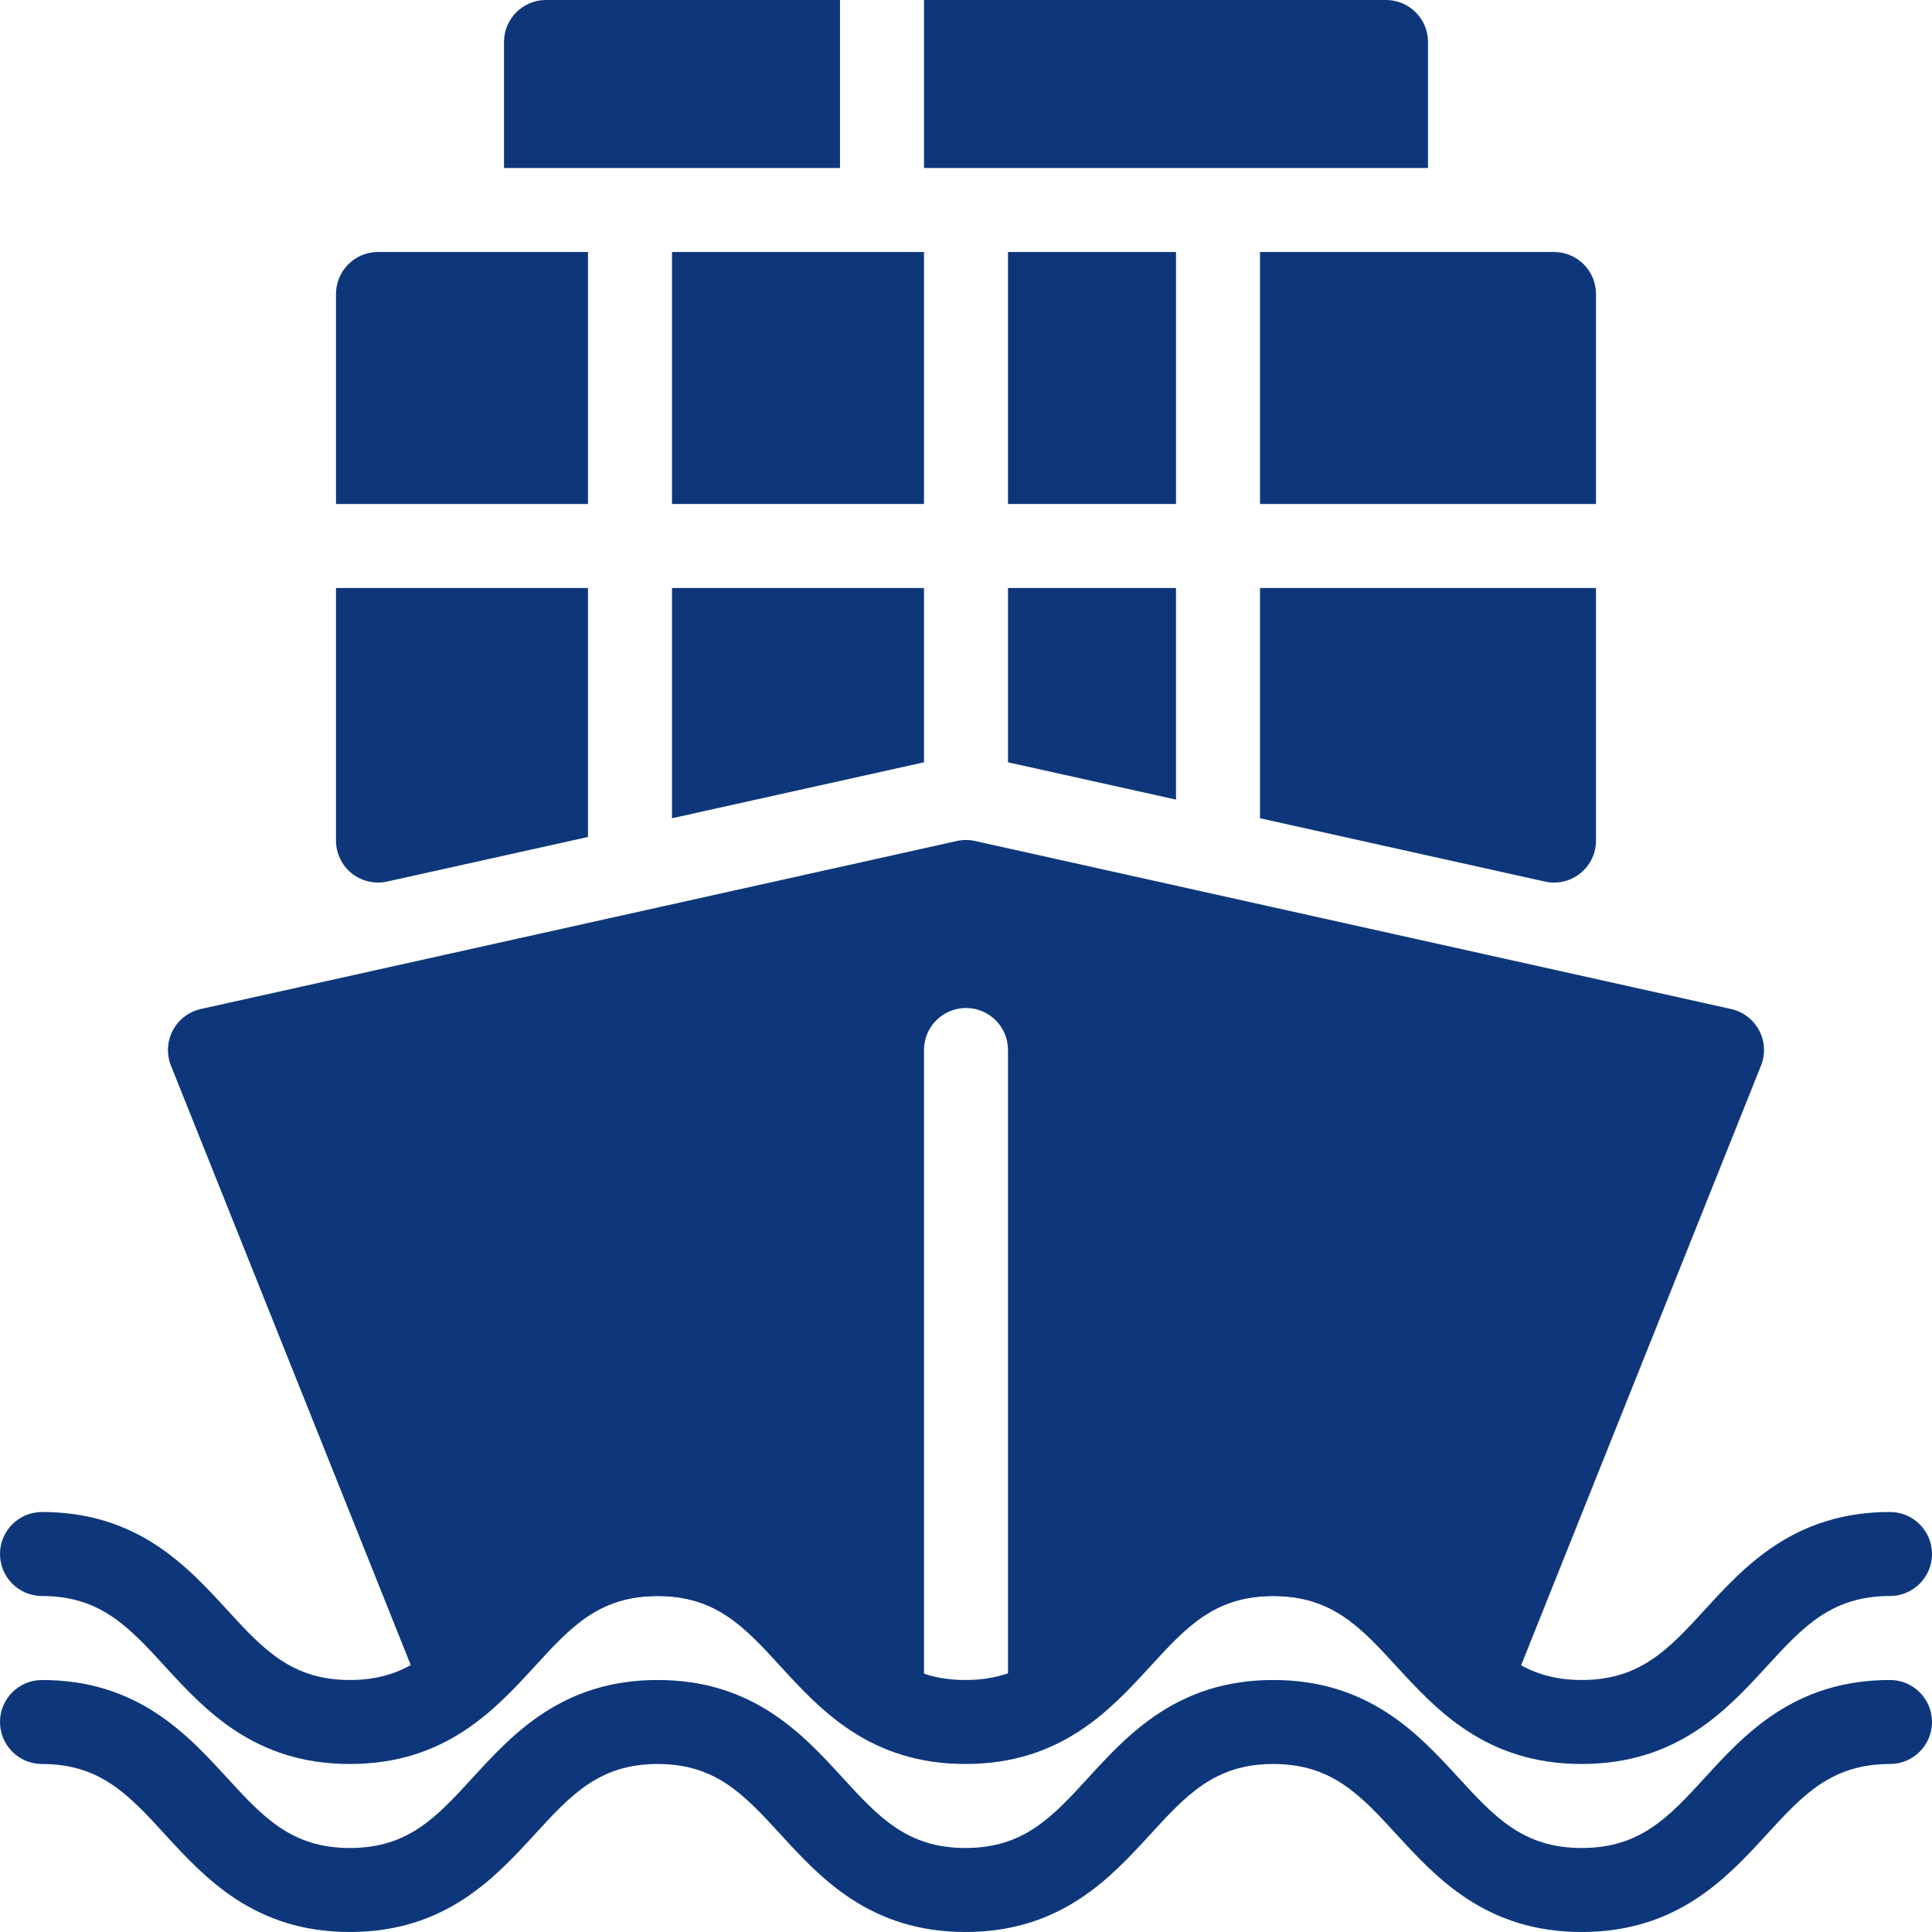
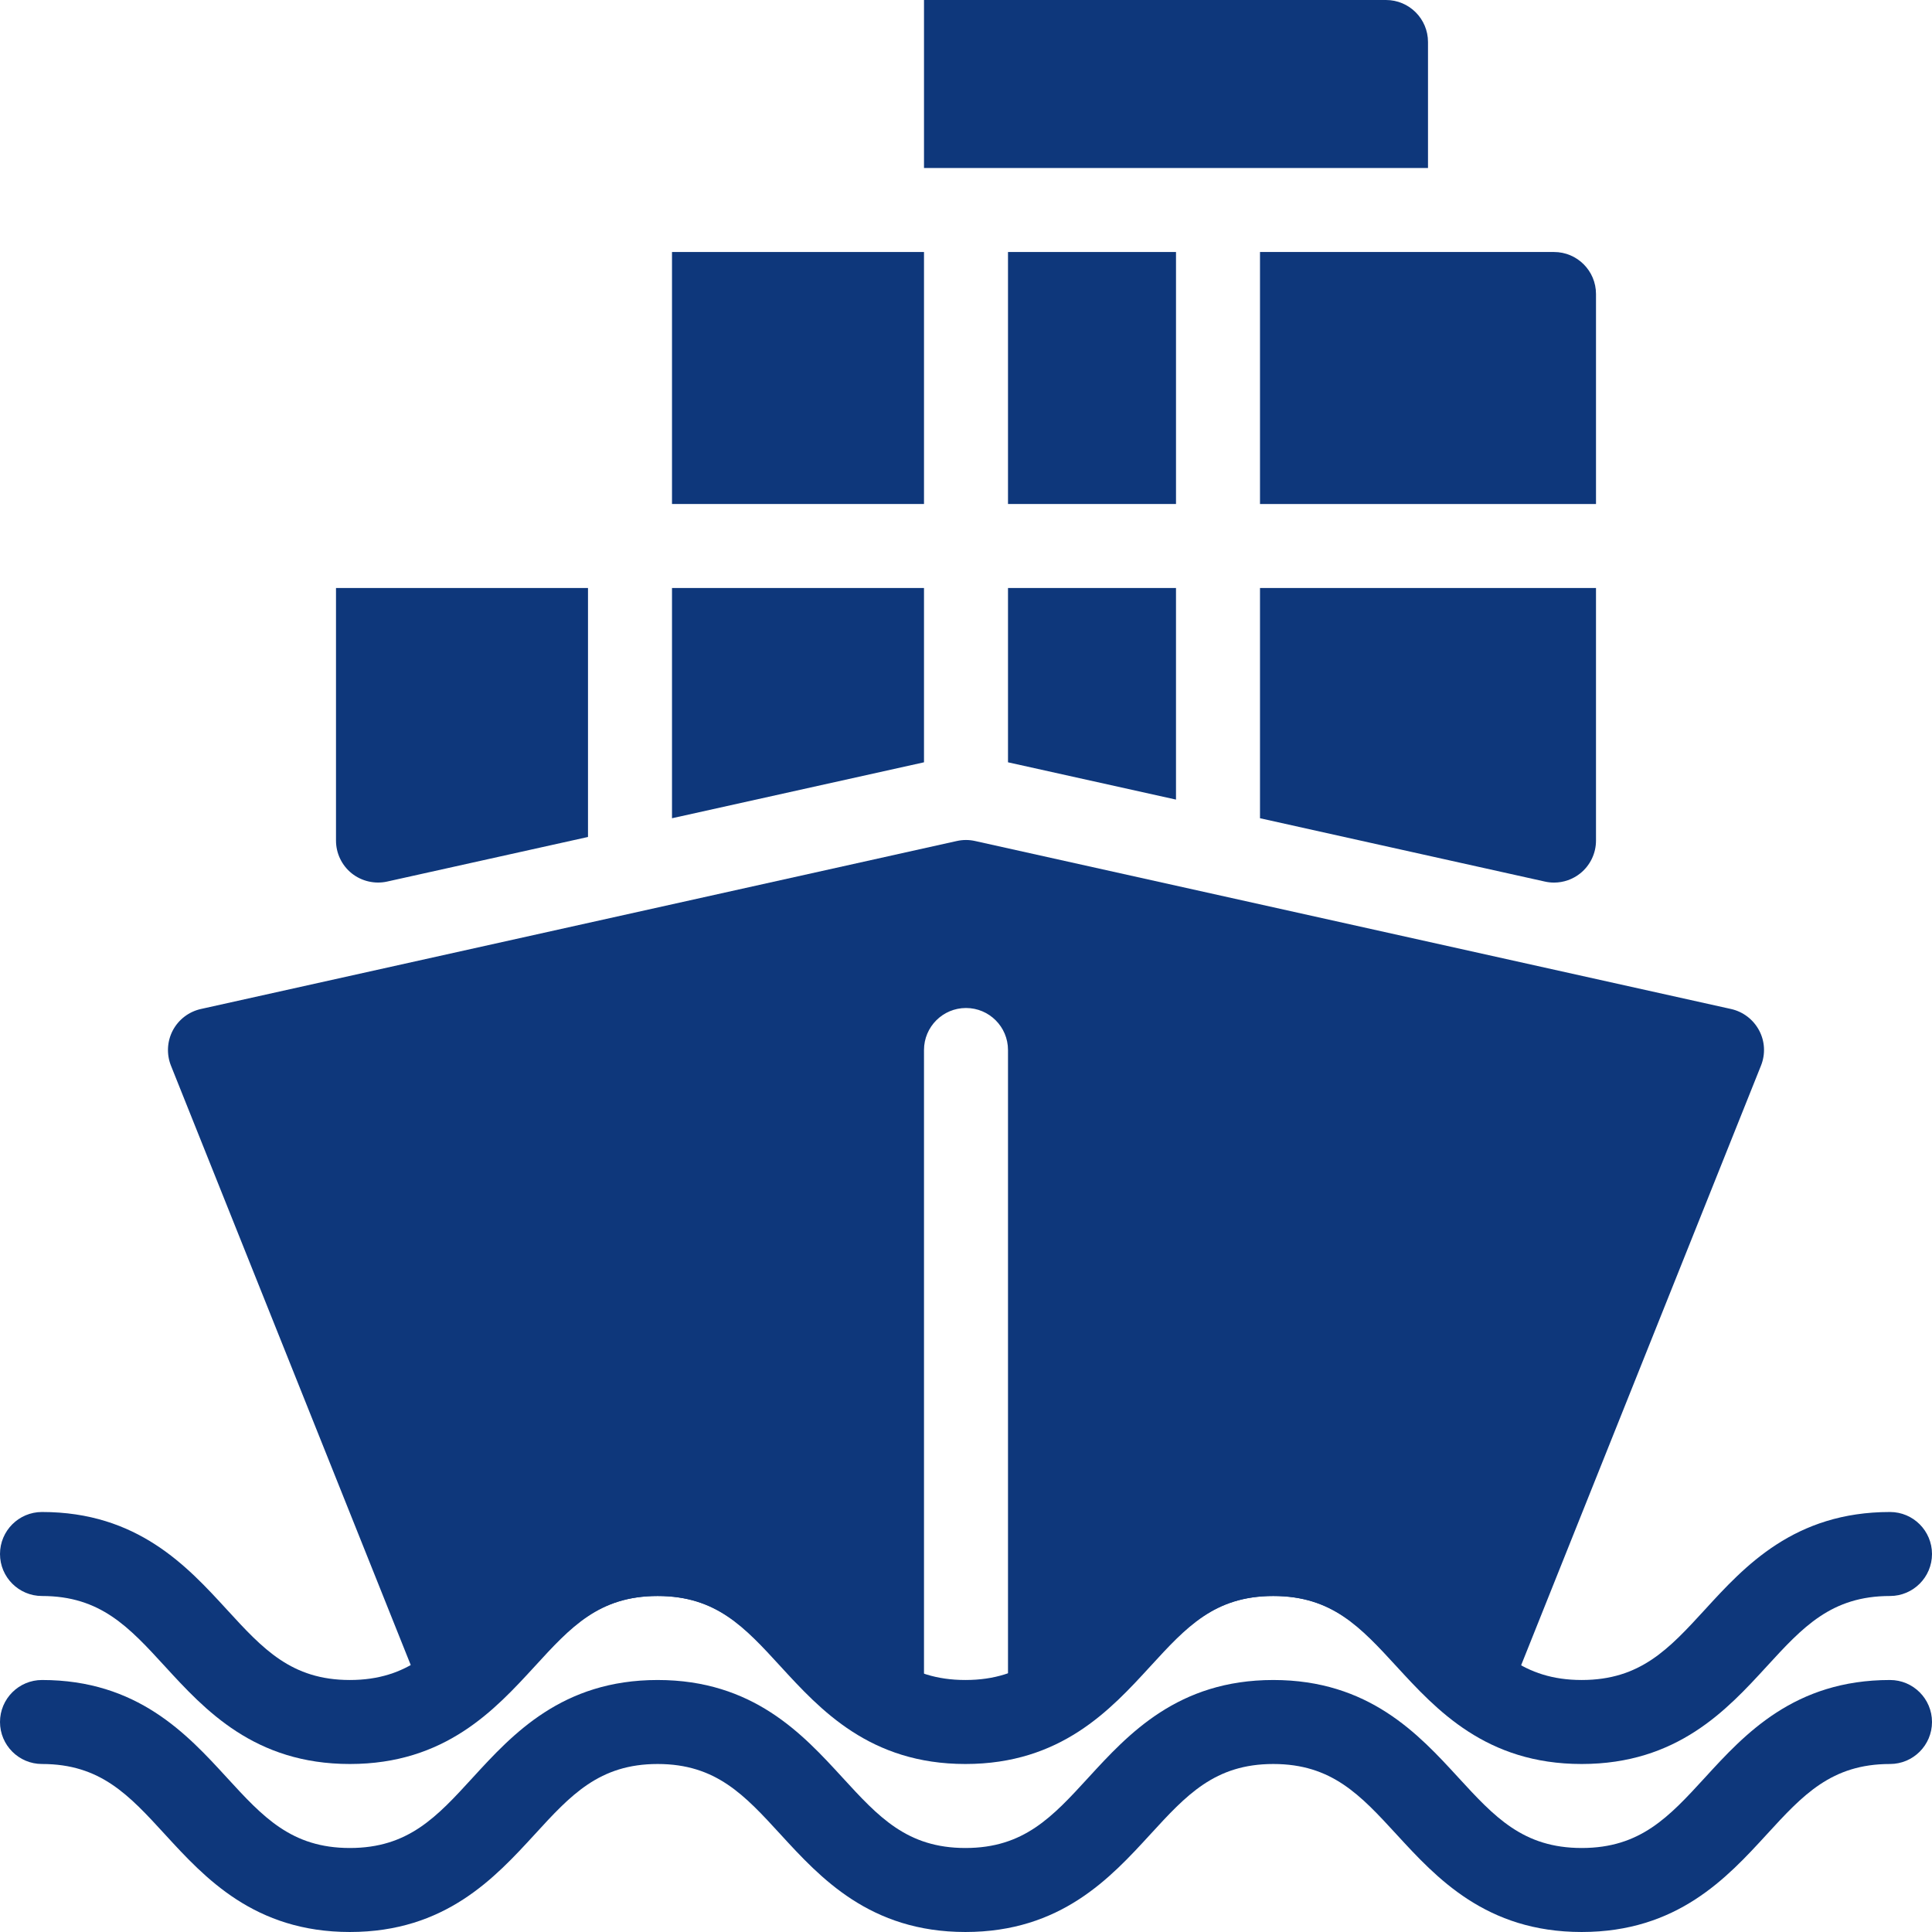
<svg xmlns="http://www.w3.org/2000/svg" version="1.1" id="Capa_1" x="0px" y="0px" viewBox="0 0 490.667 490.667" style="enable-background:new 0 0 490.667 490.667;" xml:space="preserve" width="512px" height="512px">
  <g>
    <g>
      <path d="M480,426.667c-24.277,0-36.885,13.739-46.997,24.789c-9.152,9.984-16.405,17.877-31.296,17.877    c-14.891,0-22.144-7.893-31.317-17.877c-10.133-11.051-22.763-24.789-47.019-24.789c-24.235,0-36.821,13.739-46.955,24.789    c-9.152,9.984-16.384,17.877-31.232,17.877c-14.827,0-22.059-7.893-31.211-17.877c-10.112-11.029-22.699-24.789-46.955-24.789    c-24.256,0-36.843,13.76-46.955,24.789c-9.131,9.984-16.363,17.877-31.211,17.877c-14.848,0-22.08-7.893-31.232-17.877    c-10.112-11.029-22.72-24.789-46.955-24.789C4.779,426.667,0,431.445,0,437.333C0,443.221,4.779,448,10.667,448    c14.848,0,22.08,7.893,31.232,17.877c10.112,11.029,22.72,24.789,46.955,24.789s36.821-13.76,46.955-24.789    c9.131-9.984,16.384-17.877,31.211-17.877s22.059,7.893,31.211,17.877c10.112,11.029,22.72,24.789,46.955,24.789    c24.235,0,36.821-13.739,46.955-24.789c9.152-9.984,16.384-17.877,31.232-17.877c14.869,0,22.123,7.893,31.296,17.877    c10.133,11.029,22.741,24.789,47.019,24.789c24.277,0,36.885-13.739,47.019-24.789C457.856,455.893,465.109,448,480,448    c5.888,0,10.667-4.779,10.667-10.667C490.667,431.445,485.888,426.667,480,426.667z" fill="#0E377B" />
    </g>
  </g>
  <g>
    <g>
      <path d="M480,384c-24.277,0-36.885,13.739-46.997,24.789c-9.152,9.984-16.405,17.877-31.296,17.877    c-14.891,0-22.144-7.893-31.317-17.877C360.256,397.739,347.627,384,323.371,384c-24.235,0-36.821,13.739-46.955,24.789    c-9.152,9.984-16.384,17.877-31.232,17.877c-14.827,0-22.059-7.893-31.211-17.877C203.861,397.76,191.275,384,167.019,384    c-24.256,0-36.843,13.76-46.955,24.789c-9.131,9.984-16.363,17.877-31.211,17.877c-14.848,0-22.08-7.893-31.232-17.877    C47.509,397.76,34.901,384,10.667,384C4.779,384,0,388.779,0,394.667c0,5.888,4.779,10.667,10.667,10.667    c14.848,0,22.08,7.893,31.232,17.877C52.011,434.24,64.619,448,88.853,448s36.821-13.76,46.955-24.789    c9.131-9.984,16.384-17.877,31.211-17.877s22.059,7.893,31.211,17.877C208.341,434.24,220.949,448,245.184,448    c24.235,0,36.821-13.739,46.955-24.789c9.152-9.984,16.384-17.877,31.232-17.877c14.869,0,22.123,7.893,31.296,17.877    C364.8,434.24,377.408,448,401.685,448c24.277,0,36.885-13.739,47.019-24.789c9.152-9.984,16.405-17.877,31.296-17.877    c5.888,0,10.667-4.779,10.667-10.667C490.667,388.779,485.888,384,480,384z" fill="#0E377B" />
    </g>
  </g>
  <g>
    <g>
      <path d="M446.763,261.696c-1.472-2.773-4.075-4.757-7.125-5.44l-192-42.667c-1.515-0.341-3.115-0.341-4.629,0l-192,42.667    c-3.051,0.683-5.653,2.667-7.125,5.44c-1.451,2.773-1.621,6.037-0.469,8.939L107.328,430.4c1.28,3.2,4.011,5.589,7.36,6.4    c3.328,0.747,6.869-0.021,9.493-2.261c4.032-3.477,7.68-7.381,11.307-11.307c9.259-10.005,16.555-17.899,31.531-17.899    c14.976,0,22.272,7.915,31.531,17.899c3.712,4.011,7.467,8.021,11.605,11.563c1.92,1.643,4.373,2.539,6.891,2.539h17.621V266.667    c0-5.888,4.779-10.667,10.667-10.667S256,260.779,256,266.667v170.667h17.323c2.539,0,4.971-0.896,6.912-2.539    c4.16-3.541,7.893-7.531,11.605-11.563c9.259-10.005,16.555-17.899,31.531-17.899c15.019,0,22.336,7.915,31.595,17.92    c3.669,3.968,7.381,7.936,11.499,11.435c2.624,2.219,6.101,3.051,9.472,2.24c3.328-0.832,6.059-3.2,7.339-6.4l63.957-159.893    C448.405,267.712,448.235,264.448,446.763,261.696z" fill="#0E377B" />
    </g>
  </g>
  <g>
    <g>
-       <path d="M138.667,0C132.779,0,128,4.779,128,10.667v32h85.333V0H138.667z" fill="#0E377B" />
-     </g>
+       </g>
  </g>
  <g>
    <g>
      <path d="M352,0H234.667v42.667h128v-32C362.667,4.779,357.888,0,352,0z" fill="#0E377B" />
    </g>
  </g>
  <g>
    <g>
      <rect x="170.667" y="64" width="64" height="64" fill="#0E377B" />
    </g>
  </g>
  <g>
    <g>
      <path d="M394.667,64H320v64h85.333V74.667C405.333,68.779,400.555,64,394.667,64z" fill="#0E377B" />
    </g>
  </g>
  <g>
    <g>
      <polygon points="256,149.333 256,193.6 298.667,203.072 298.667,149.333   " fill="#0E377B" />
    </g>
  </g>
  <g>
    <g>
      <polygon points="170.667,149.333 170.667,207.808 234.667,193.6 234.667,149.333   " fill="#0E377B" />
    </g>
  </g>
  <g>
    <g>
-       <path d="M96,64c-5.888,0-10.667,4.779-10.667,10.667V128h64V64H96z" fill="#0E377B" />
-     </g>
+       </g>
  </g>
  <g>
    <g>
      <path d="M320,149.333v58.475l72.363,16.085c0.768,0.171,1.536,0.256,2.304,0.256c2.411,0,4.757-0.811,6.677-2.347    c2.517-2.027,3.989-5.077,3.989-8.32v-64.149H320z" fill="#0E377B" />
    </g>
  </g>
  <g>
    <g>
      <path d="M85.333,149.333v64.149c0,3.243,1.472,6.293,3.989,8.32c2.539,2.027,5.888,2.773,8.981,2.091l51.029-11.328v-63.232    H85.333z" fill="#0E377B" />
    </g>
  </g>
  <g>
    <g>
      <rect x="256" y="64" width="42.667" height="64" fill="#0E377B" />
    </g>
  </g>
  <g>
</g>
  <g>
</g>
  <g>
</g>
  <g>
</g>
  <g>
</g>
  <g>
</g>
  <g>
</g>
  <g>
</g>
  <g>
</g>
  <g>
</g>
  <g>
</g>
  <g>
</g>
  <g>
</g>
  <g>
</g>
  <g>
</g>
</svg>